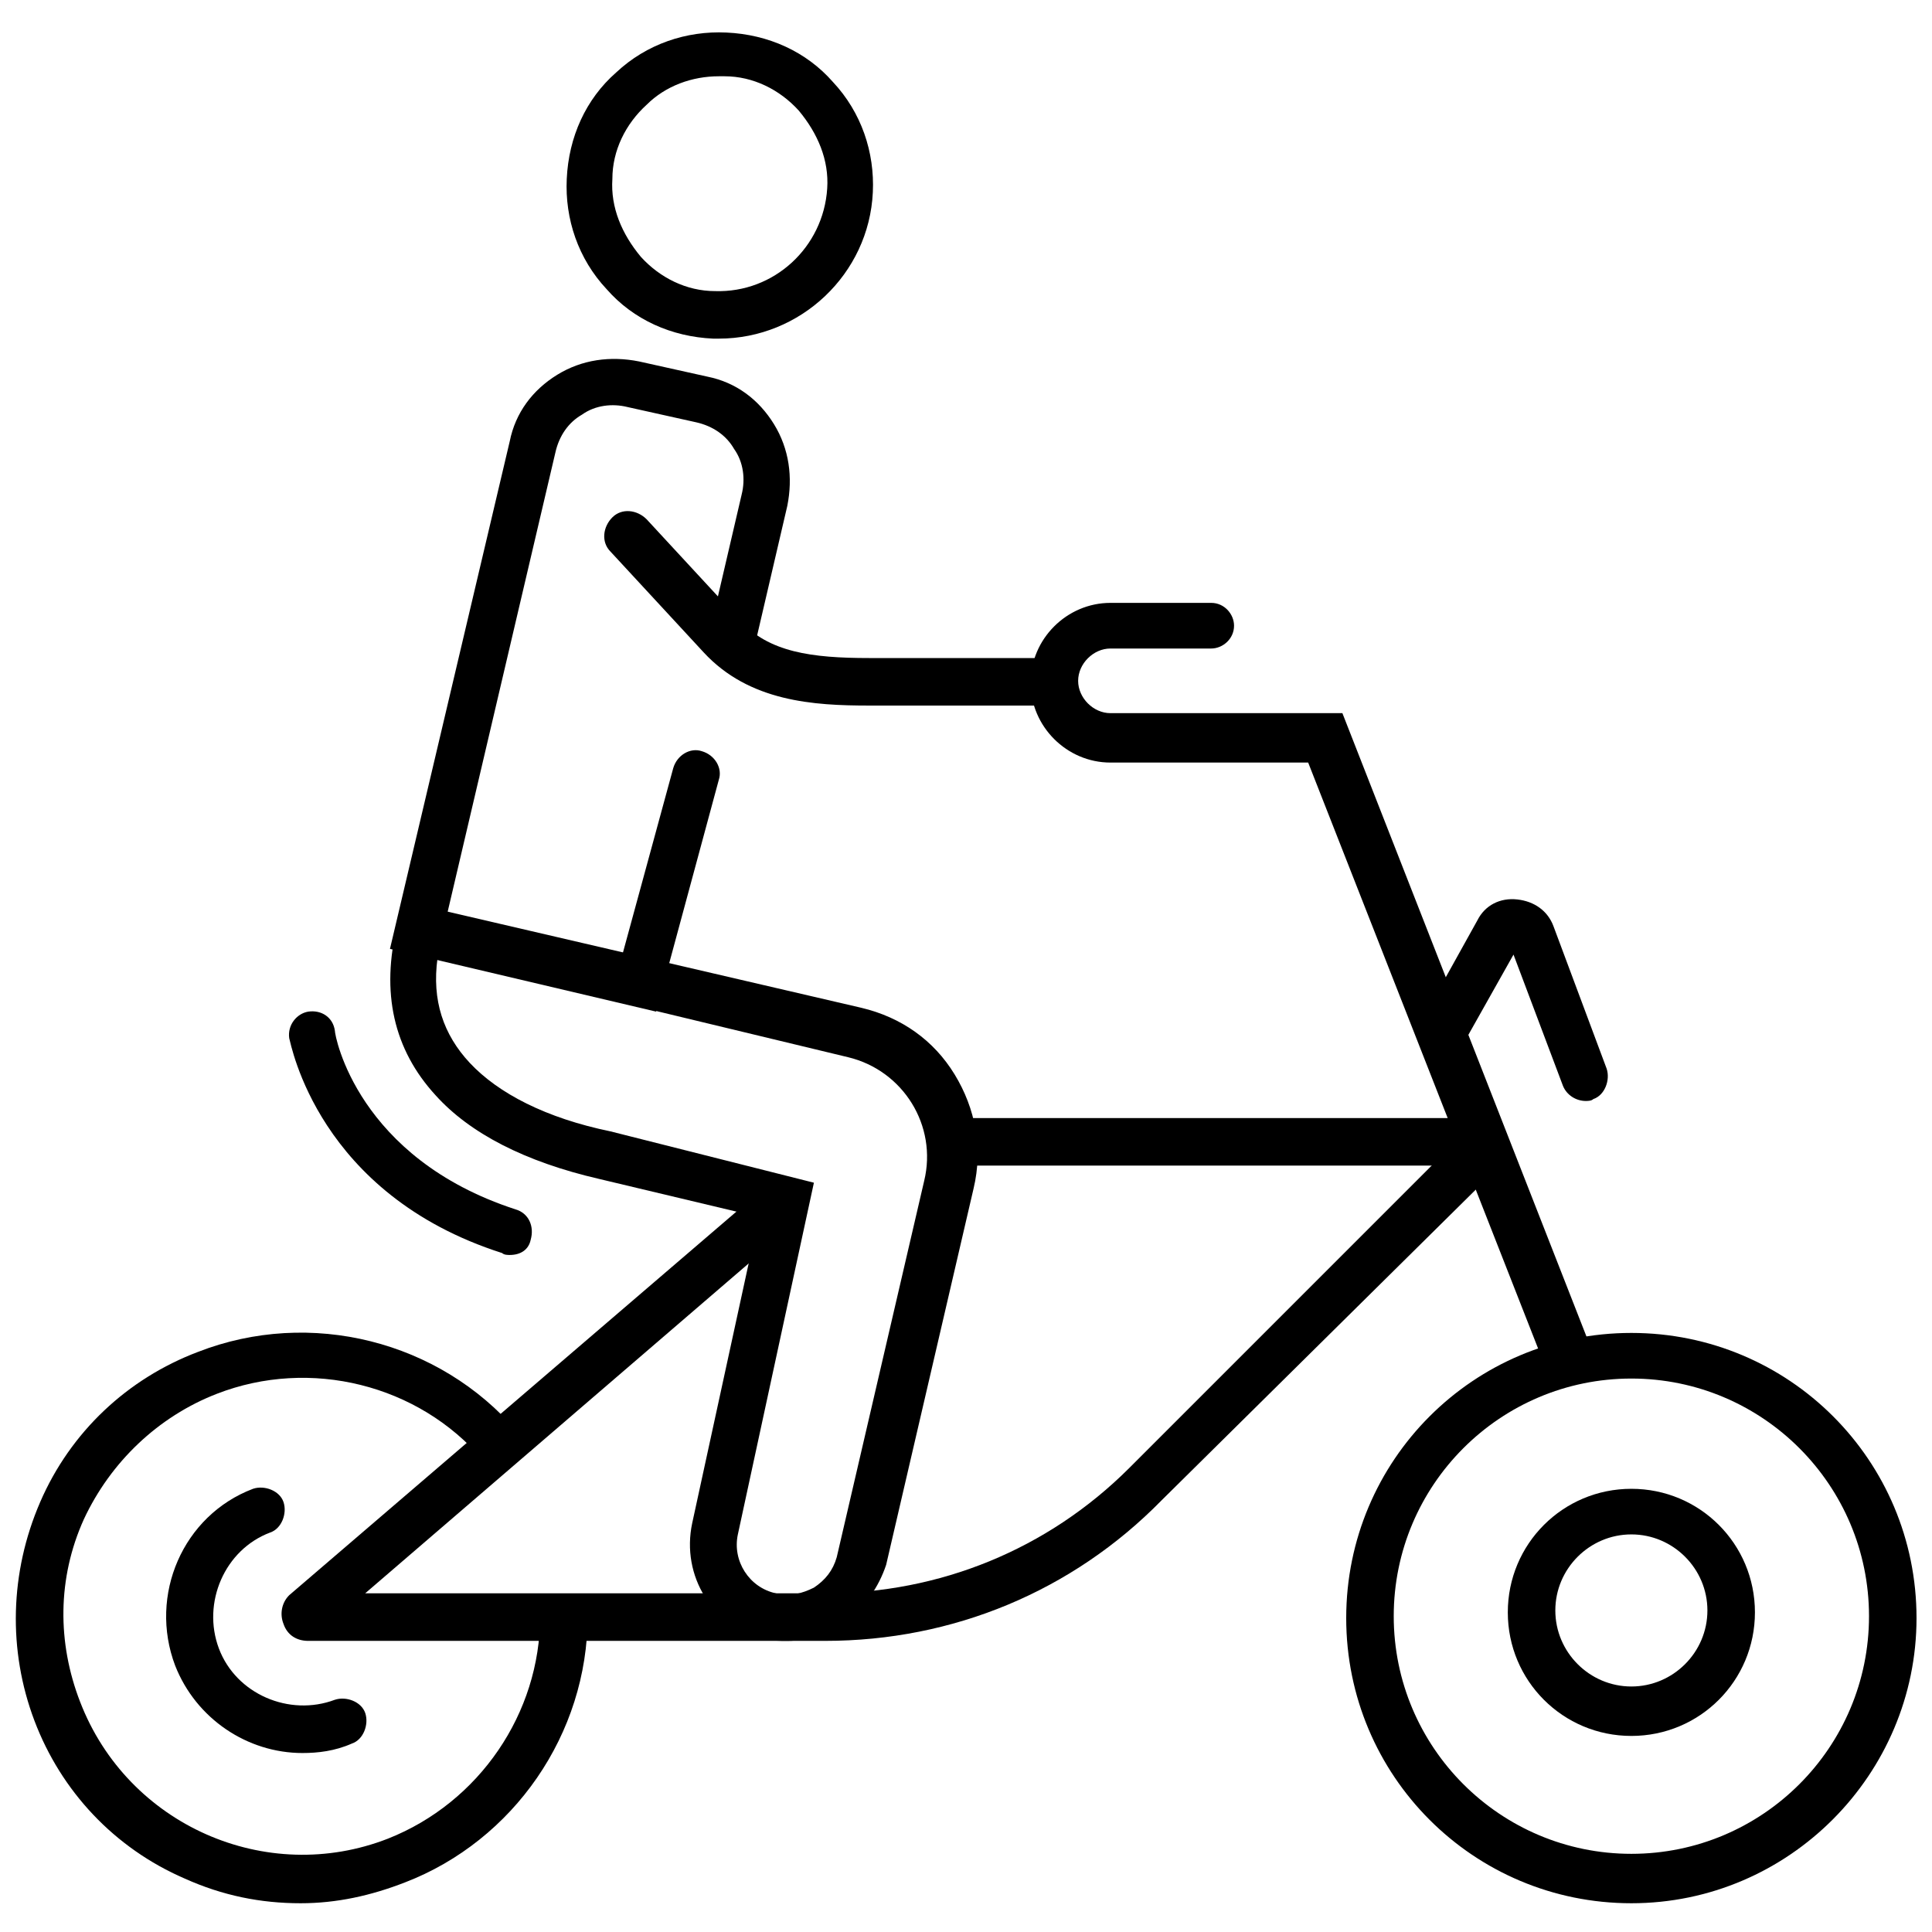
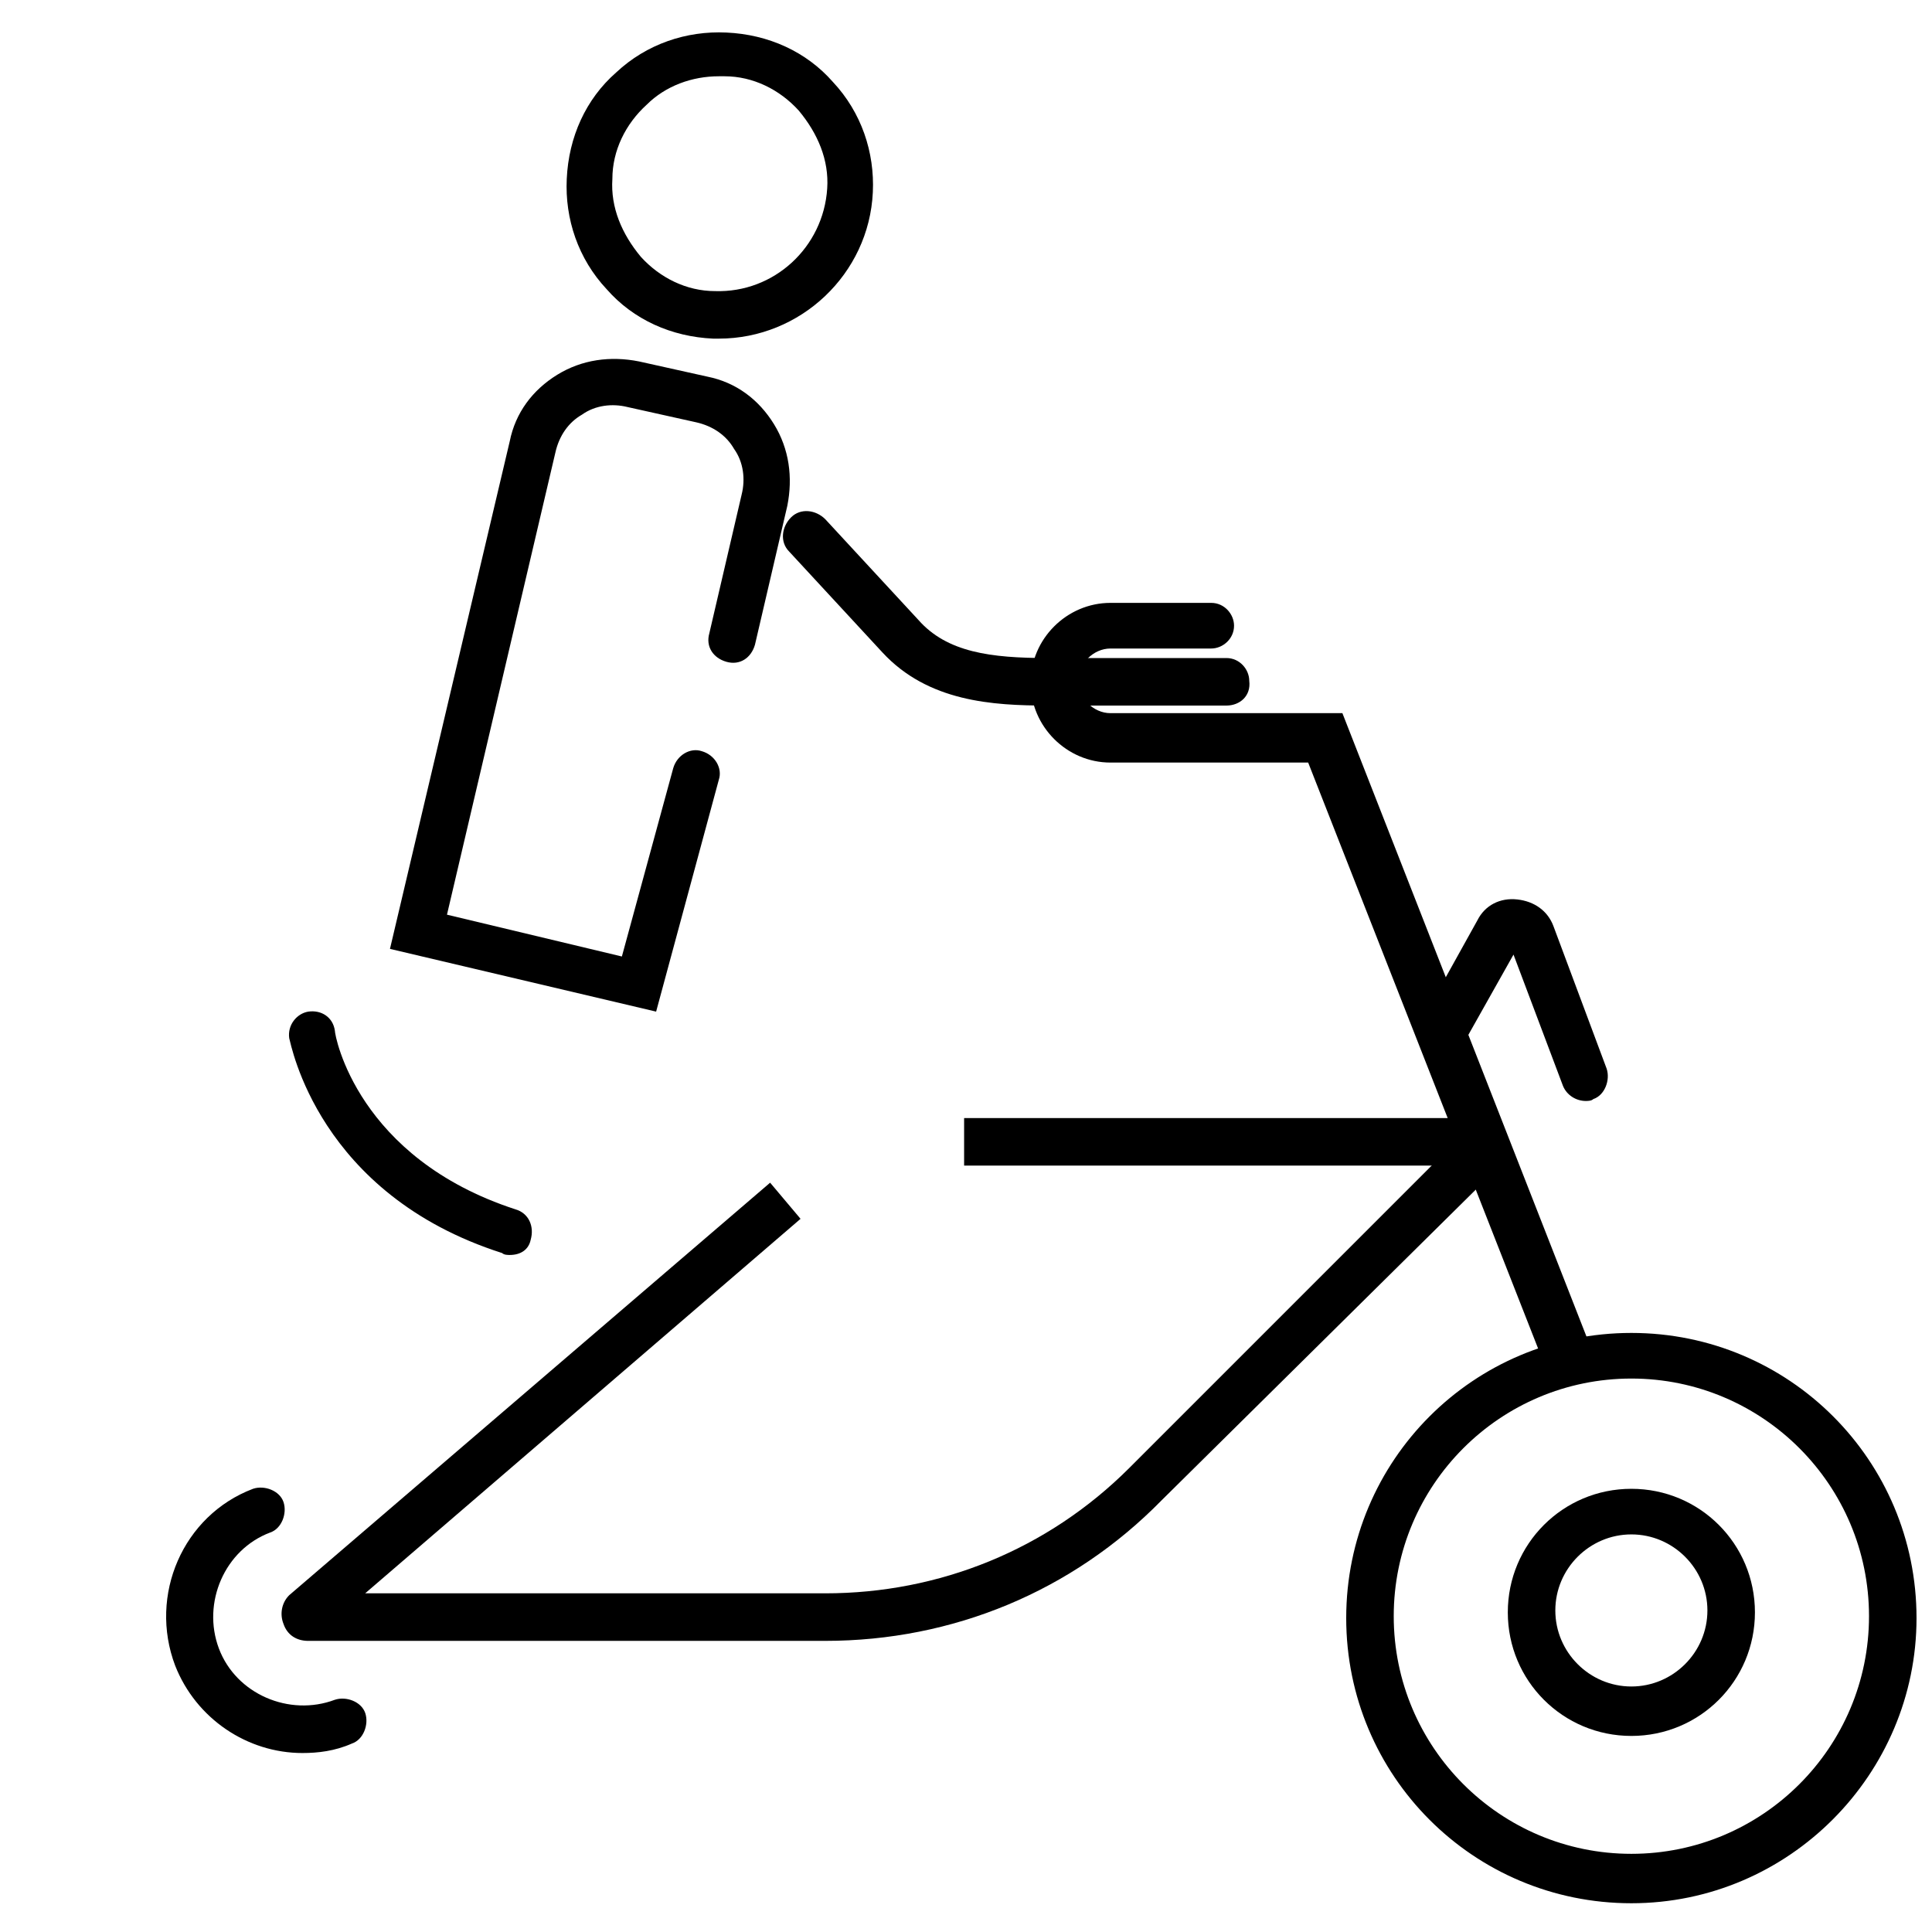
<svg xmlns="http://www.w3.org/2000/svg" width="800px" height="800px" version="1.1" viewBox="144 144 512 512">
  <defs>
    <clipPath id="b">
      <path d="m148.09 497h151.91v152h-151.91z" />
    </clipPath>
    <clipPath id="a">
      <path d="m500 497h151.9v152h-151.9z" />
    </clipPath>
  </defs>
  <path d="m576.33 604.04c-18.137 0-32.746-14.609-32.746-32.746s14.609-32.746 32.746-32.746 32.746 14.609 32.746 32.746c0 18.133-14.609 32.746-32.746 32.746zm0-53.406c-11.082 0-20.152 9.07-20.152 20.152 0 11.082 9.07 20.152 20.152 20.152s20.152-9.07 20.152-20.152c0-11.082-9.07-20.152-20.152-20.152z" />
  <g clip-path="url(#b)">
-     <path d="m223.66 648.38c-10.578 0-20.656-2.016-30.73-6.551-18.641-8.062-32.746-23.176-39.801-41.816-7.055-18.641-6.551-39.297 1.512-57.938 8.062-18.641 23.176-32.746 41.816-39.801 29.727-11.586 63.984-3.023 84.641 21.16l-9.07 7.559c-17.129-20.152-45.848-27.207-70.535-17.633-15.617 6.047-28.215 18.137-35.266 33.25-7.055 15.617-7.055 32.746-1.008 48.367 12.594 32.746 49.375 48.871 81.617 36.273 24.184-9.574 40.305-33.25 40.305-58.945h12.594c0 31.234-19.648 59.449-48.367 70.535-9.066 3.527-18.133 5.539-27.707 5.539z" />
-   </g>
+     </g>
  <g clip-path="url(#a)">
    <path d="m576.33 648.38c-41.816 0-75.57-33.754-75.57-75.57 0-41.816 33.754-75.57 75.57-75.57 41.816 0 75.57 33.754 75.57 75.57 0 41.312-33.754 75.57-75.57 75.57zm0-139.05c-34.762 0-62.977 28.215-62.977 62.977s28.215 62.977 62.977 62.977 62.977-28.215 62.977-62.977-28.215-62.977-62.977-62.977z" />
  </g>
  <path d="m224.17 608.57c-14.609 0-28.215-9.07-33.754-23.176-7.055-18.641 2.016-39.801 20.656-46.855 3.023-1.008 7.055 0.504 8.062 3.527 1.008 3.023-0.504 7.055-3.527 8.062-12.09 4.535-18.137 18.641-13.602 30.73 4.535 12.09 18.641 18.137 30.73 13.602 3.023-1.008 7.055 0.504 8.062 3.527 1.008 3.023-0.504 7.055-3.527 8.062-4.535 2.016-9.07 2.519-13.102 2.519z" />
  <path d="m559.2 509.32c-2.519 0-5.039-1.512-6.047-4.031l-62.473-159.2h-52.395c-11.586 0-21.16-9.574-21.16-21.16 0-11.586 9.574-21.16 21.16-21.16h26.703c3.527 0 6.047 3.023 6.047 6.047 0 3.527-3.023 6.047-6.047 6.047h-26.703c-4.535 0-8.566 4.031-8.566 8.566 0 4.535 4.031 8.566 8.566 8.566h61.465l65.496 167.27c1.512 3.023-0.504 7.055-3.527 8.062-1.008 1-1.512 1-2.519 1z" />
  <path d="m564.24 435.77c-2.519 0-5.039-1.512-6.047-4.031l-13.098-34.762-13.602 24.184c-1.512 3.023-5.543 4.031-8.566 2.519-3.023-1.512-4.031-5.543-2.519-8.566l15.113-27.207c2.016-4.031 6.047-6.047 10.578-5.543 4.535 0.504 8.062 3.023 9.574 7.055l14.105 37.785c1.008 3.023-0.504 7.055-3.527 8.062-0.504 0.504-1.508 0.504-2.012 0.504z" />
  <path d="m317.88 412.09-70.535-16.625 31.742-134.52c1.512-7.559 6.047-13.602 12.594-17.633 6.551-4.031 14.105-5.039 21.664-3.527l18.137 4.031c7.559 1.512 13.602 6.047 17.633 12.594 4.031 6.551 5.039 14.105 3.527 21.664l-8.566 36.777c-1.008 3.527-4.031 5.543-7.559 4.535-3.527-1.008-5.543-4.031-4.535-7.559l8.566-36.777c1.008-4.031 0.504-8.566-2.016-12.09-2.016-3.527-5.543-6.047-10.078-7.055l-18.137-4.031c-4.031-1.008-8.566-0.504-12.09 2.016-3.527 2.016-6.047 5.543-7.055 10.078l-28.719 122.43 46.352 11.082 13.602-49.879c1.008-3.527 4.535-5.543 7.559-4.535 3.527 1.008 5.543 4.535 4.535 7.559z" />
-   <path d="m352.64 578.85c-2.016 0-4.031 0-6.047-0.504-13.602-3.023-22.168-16.625-19.145-30.73l17.633-81.113-42.32-10.078c-19.648-4.535-34.258-12.09-43.328-22.168-11.082-12.09-14.609-27.207-10.078-45.344l1.512-6.047 121.42 28.215c10.578 2.519 19.145 8.566 24.688 17.633 5.543 9.07 7.559 19.648 5.039 30.23l-23.176 99.754c-4.027 12.09-14.609 20.152-26.195 20.152zm-92.699-180.87c-1.512 11.082 1.512 20.152 8.566 27.711 7.559 8.062 20.152 14.609 37.281 18.137l53.906 13.602-20.152 93.203c-1.512 7.055 3.023 14.105 10.078 15.617 3.527 1.008 7.055 0 10.078-1.512 3.023-2.016 5.039-4.535 6.047-8.062l23.176-99.754c3.527-14.609-5.543-29.223-20.152-32.746z" />
  <path d="m334.5 233.74h-1.512c-11.082-0.504-21.16-5.039-28.215-13.098-7.559-8.062-11.082-18.641-10.578-29.223 0.504-11.082 5.039-21.16 13.098-28.215 8.062-7.559 18.641-11.082 29.223-10.578 11.082 0.504 21.16 5.039 28.215 13.098 7.559 8.062 11.082 18.641 10.578 29.223-1.008 21.664-19.145 38.793-40.809 38.793zm0-69.527c-7.055 0-14.105 2.519-19.145 7.559-5.543 5.039-9.07 12.09-9.07 19.648-0.504 7.559 2.519 14.609 7.559 20.656 5.039 5.543 12.09 9.07 19.648 9.07 15.617 0.504 28.719-11.586 29.727-27.207 0.504-7.559-2.519-14.609-7.559-20.656-5.039-5.543-12.09-9.07-19.648-9.07h-1.512z" />
-   <path d="m421.66 330.98h-47.359c-14.609 0-31.738-1.008-43.832-14.105l-24.688-26.703c-2.519-2.519-2.016-6.551 0.504-9.07 2.519-2.519 6.551-2.016 9.07 0.504l24.688 26.703c7.559 8.566 19.145 10.078 34.258 10.078h47.359c3.527 0 6.047 3.023 6.047 6.047 0.5 4.027-2.523 6.547-6.047 6.547z" />
+   <path d="m421.66 330.98c-14.609 0-31.738-1.008-43.832-14.105l-24.688-26.703c-2.519-2.519-2.016-6.551 0.504-9.07 2.519-2.519 6.551-2.016 9.07 0.504l24.688 26.703c7.559 8.566 19.145 10.078 34.258 10.078h47.359c3.527 0 6.047 3.023 6.047 6.047 0.5 4.027-2.523 6.547-6.047 6.547z" />
  <path d="m399.5 440.3h138.04v12.594h-138.04z" />
  <path d="m362.71 578.85h-137.04c-3.023 0-5.543-1.512-6.551-4.535-1.008-2.519-0.504-5.543 1.512-7.559l127.46-109.33 8.062 9.574-115.38 99.25h121.92c30.23 0 58.945-11.586 80.609-33.25l90.184-90.184 9.07 9.07-90.688 89.68c-23.68 24.18-55.418 37.281-89.176 37.281z" />
  <path d="m279.09 476.58c-0.504 0-1.512 0-2.016-0.504-48.871-15.617-55.922-55.418-56.426-56.93-0.504-3.527 2.016-6.551 5.039-7.055 3.527-0.504 6.551 1.512 7.055 5.039 0 1.512 6.047 33.754 47.863 47.359 3.527 1.008 5.039 4.535 4.031 8.062-0.512 2.516-2.527 4.027-5.547 4.027z" />
</svg>